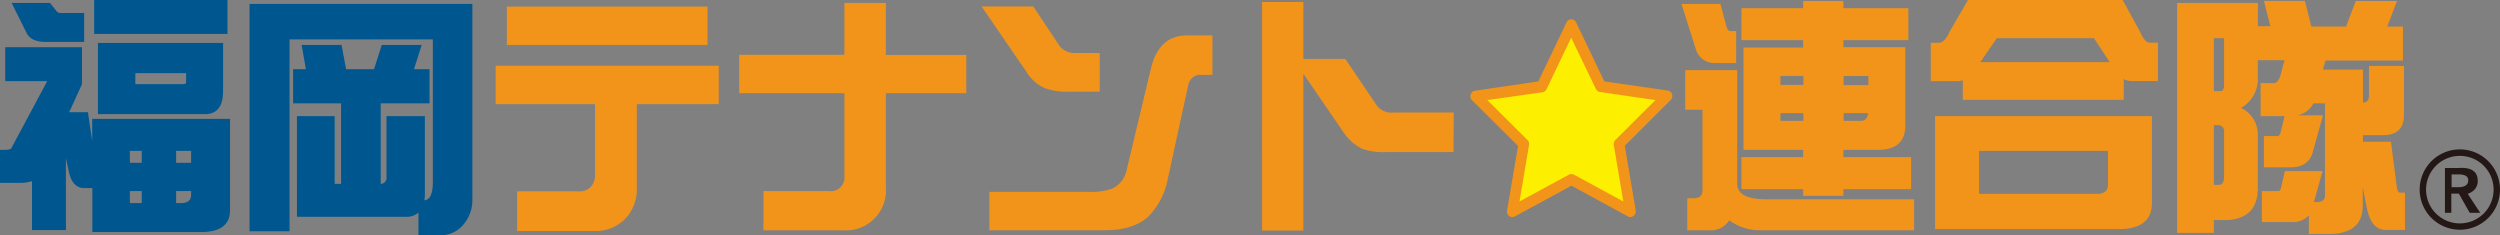
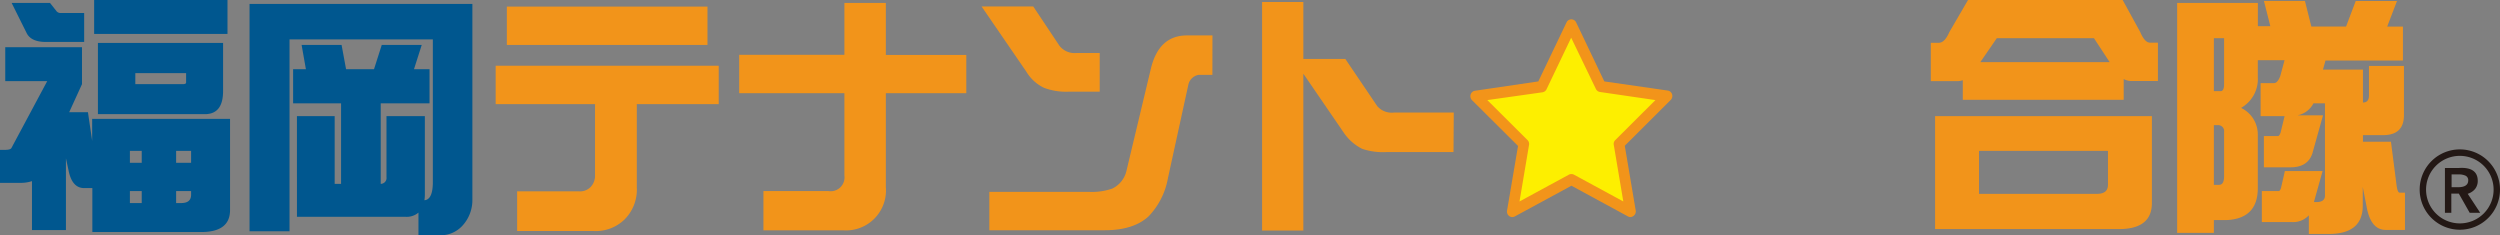
<svg xmlns="http://www.w3.org/2000/svg" width="390.9" height="36.76" viewBox="0 0 390.9 36.76">
  <rect x="0" y="0" width="390.9" height="36.76" fill="#808080" stroke="none" />
  <defs>
    <style>.a{fill:#00578f;}.b,.e{fill:#f2941a;}.c{fill:#231815;}.c,.d,.e{fill-rule:evenodd;}.d{fill:#fdef00;}</style>
  </defs>
  <path class="a" d="M2.66,9.22h12V15l-2,4.38h2.93l.66,4.49V20.43H37.81V34.69q0,3.44-4.53,3.43h-17V31.25H15q-1.92,0-2.46-2.85l-.39-1.8V37.81H6.84V30.16A5.46,5.46,0,0,1,5,30.43H1.84V25.27h.82c.57,0,.91-.11,1-.35L9.22,14.53H2.66Zm1-6.92h6l1.05,1.33a.81.81,0,0,0,.67.24H15V8.4H9C7.46,8.4,6.45,7.92,6,7Zm33.75-.46V7.15H16.56V1.84ZM17.15,8.55H36.72v7.54q0,3.6-2.85,3.6H17.15Zm5,18.75H24V25.43H22.15ZM24,33.59V31.72H22.15v1.87ZM30.43,15q.51,0,.51-.27V13.28H23V15ZM29.38,25.43V27.3h2.34V25.43Zm.78,8.16q1.56,0,1.56-1.29v-.58H29.38v1.87Z" transform="translate(-1.84 -1.84)" />
  <path class="a" d="M75.7,2.46V33a5.9,5.9,0,0,1-1.6,4.18,4.64,4.64,0,0,1-3.71,1.44H67.27V35.08a2.82,2.82,0,0,1-2,.66h-17V20h5.9V30.59h1V18h-7.5V12.66h2L49,8.87h6.25l.7,3.79h4.37l1.21-3.79h6.25l-1.21,3.79H69V18H61.37V30.59a.92.92,0,0,0,.9-1.06V20h6V32.15a5.66,5.66,0,0,1-.07,1q1.32-.1,1.32-2.85V8H47.11V38H40.86V2.46Z" transform="translate(-1.84 -1.84)" />
  <path class="b" d="M114.22,18.12H101.41v13a6.61,6.61,0,0,1-1.88,5,6.46,6.46,0,0,1-4.92,1.84H82.7V31.76h9.68a2.32,2.32,0,0,0,1.8-.67,2.54,2.54,0,0,0,.7-1.83V18.12H79.34v-6h34.88Zm-1.76-9.25H81.09v-6h31.37Z" transform="translate(-1.84 -1.84)" />
  <path class="b" d="M152.93,16.41H140.35V31.09a6.25,6.25,0,0,1-6.72,6.76H121.21V31.72h10.2a2.17,2.17,0,0,0,2.46-2.46V16.41H117.42v-6h16.45V2.3h6.48v8.13h12.58Z" transform="translate(-1.84 -1.84)" />
  <path class="b" d="M173.79,16.17H169a9.82,9.82,0,0,1-3.87-.58,6.46,6.46,0,0,1-2.81-2.54l-7-10.2h8.08L167.5,9a3,3,0,0,0,2.62,1.13h3.67Zm17.62-2.62c-1.3,0-2,0-2.19,0a2,2,0,0,0-1.56,1.49l-3.2,14.65a11.51,11.51,0,0,1-3.05,6q-2.34,2.14-6.8,2.15H156.53v-6h15.58a9.73,9.73,0,0,0,3.64-.51A4.12,4.12,0,0,0,178,28.44l3.79-15.86c.83-3.46,2.71-5.2,5.63-5.2h4Z" transform="translate(-1.84 -1.84)" />
  <path class="b" d="M229.11,25.62H218.6a10.26,10.26,0,0,1-3.75-.5,7.58,7.58,0,0,1-2.93-2.58l-6.29-9.18V37.89h-6.45V2.15h6.45v8.9h6.56l5,7.39a3,3,0,0,0,2.62,1h9.34Z" transform="translate(-1.84 -1.84)" />
-   <path class="b" d="M264.76,2.46h6.09L271.79,6c.13.46.34.7.63.7h.89v5H270A3,3,0,0,1,267,9.53Zm.58,10.35h8.13V30.59C273.47,32.17,275,33,278,33h23.13v4.84H277.42a8.08,8.08,0,0,1-5.2-1.56,3.32,3.32,0,0,1-3.09,1.56h-3.47v-5h.93c1,0,1.45-.41,1.45-1.25V19h-2.7Zm34.89-9.69v5H290.07v1.1h9.69V21.41q0,3.86-4.26,3.86h-5.43v1.14h10.59v5H290.07v1.05h-6.29V31.41h-9.65v-5h9.65V25.27h-9.33v-16h9.33V8.12h-9.65v-5h9.65V2h6.29V3.12Zm-20,12h3.59V13.71h-3.59Zm3.59,5.62V19.53h-3.59v1.21Zm6.29-7v1.41h3.87V13.71Zm2.66,7c.7,0,1.09-.4,1.17-1.21h-3.83v1.21Z" transform="translate(-1.84 -1.84)" />
  <path class="b" d="M309.56,1.84h24.18l2.74,5c.47,1.12,1,1.67,1.52,1.67h1.25v6h-4.06a2.67,2.67,0,0,1-1.29-.31v3.24H308.74V14.38a2.64,2.64,0,0,1-.89.15h-4.11v-6H305c.6,0,1.15-.55,1.64-1.67ZM304.41,20h33.9V33.59q0,4.06-5.15,4.07H304.41Zm25.31,12.15c1.15,0,1.72-.47,1.72-1.41V25.43H311.28v6.72ZM311.48,11.56h20.23l-2.46-3.75H314.06Z" transform="translate(-1.84 -1.84)" />
  <path class="b" d="M348,36.25v2h-5.74V2.3h12.62V5.94h1.95l-1-3.95h6.41l1,4h5.43L370.18,2h6.45l-1.53,4h2.46v5.31H365.45l-.39,1.41h6.25v5.15c.63,0,.94-.36.94-1.09V12.15h5.47v7.69q0,3.14-3.28,3.13h-3.13V24h4.38l.86,6.68q.15,1.29.51,1.29h.82v5.82h-3c-1.49,0-2.46-1.09-2.93-3.28l-.67-3.44V34q0,4.42-5.31,4.42h-3.12V35.51a3.36,3.36,0,0,1-2.7,1.05h-4.65V31.72h2.62c.16,0,.29-.18.39-.55l.59-2.58H365l-1.36,4.85H364c.91,0,1.37-.33,1.37-1V18h-1.8a3.56,3.56,0,0,1-2.5,1.87h4l-1.68,6C362.9,27.27,361.79,28,360,28h-4.18V23.12H358c.16,0,.3-.18.43-.54l.63-2.58h-3.75V14.84h2.07c.39,0,.71-.36,1-1.09l.67-2.5h-4.18v2.62a5.18,5.18,0,0,1-2.62,4.84,4.6,4.6,0,0,1,2.62,4.1v8.44c0,3.18-1.62,4.84-4.85,5Zm0-28.44v8.28h1.06c.36,0,.54-.36.54-1.09V7.81Zm0,13.6v9.33h.82c.52,0,.78-.45.78-1.36V22.46a.93.93,0,0,0-1-1.05Z" transform="translate(-1.84 -1.84)" />
  <path class="c" d="M385.17,29.11v2h1.05c1,0,1.55-.35,1.55-1.05a.77.77,0,0,0-.38-.73,2.47,2.47,0,0,0-1.17-.22Zm4.47,6H388l-1.7-3h-1.17v3h-1v-7h2.13c2-.15,3,.56,3,2a2,2,0,0,1-.42,1.28,2.37,2.37,0,0,1-1.15.75Z" transform="translate(-1.84 -1.84)" />
  <path class="c" d="M386.46,26.21a5.28,5.28,0,1,0,5.28,5.27A5.28,5.28,0,0,0,386.46,26.21Zm0,11.55a6.28,6.28,0,1,1,6.28-6.28A6.28,6.28,0,0,1,386.46,37.76Z" transform="translate(-1.84 -1.84)" />
  <polygon class="d" points="245.71 3.9 250.31 13.53 260.65 15.05 253.15 22.52 254.94 33.09 245.71 28.07 236.47 33.09 238.26 22.52 230.76 15.05 241.1 13.53 245.71 3.9" />
  <path class="e" d="M234.4,17.49l6.28,6.25a.85.85,0,0,1,.24.76l-1.49,8.84,7.72-4.19a.85.85,0,0,1,.79,0l7.72,4.19-1.49-8.84a.82.82,0,0,1,.24-.76l6.27-6.25L252,16.22a.85.85,0,0,1-.63-.48l-3.86-8-3.85,8.05a.86.86,0,0,1-.63.48Zm22.37,18.29a.75.75,0,0,1-.38-.1l-8.84-4.8-8.85,4.8a.82.82,0,0,1-.89-.06.89.89,0,0,1-.33-.84l1.72-10.12L232,17.5a.87.87,0,0,1-.21-.88.84.84,0,0,1,.67-.59l9.91-1.46,4.41-9.22a.83.83,0,0,1,1.51,0l4.4,9.22L262.61,16a.85.85,0,0,1,.68.59.89.89,0,0,1-.22.88l-7.18,7.16,1.71,10.12a.87.87,0,0,1-.33.84A.83.83,0,0,1,256.77,35.78Z" transform="translate(-1.84 -1.84)" />
</svg>